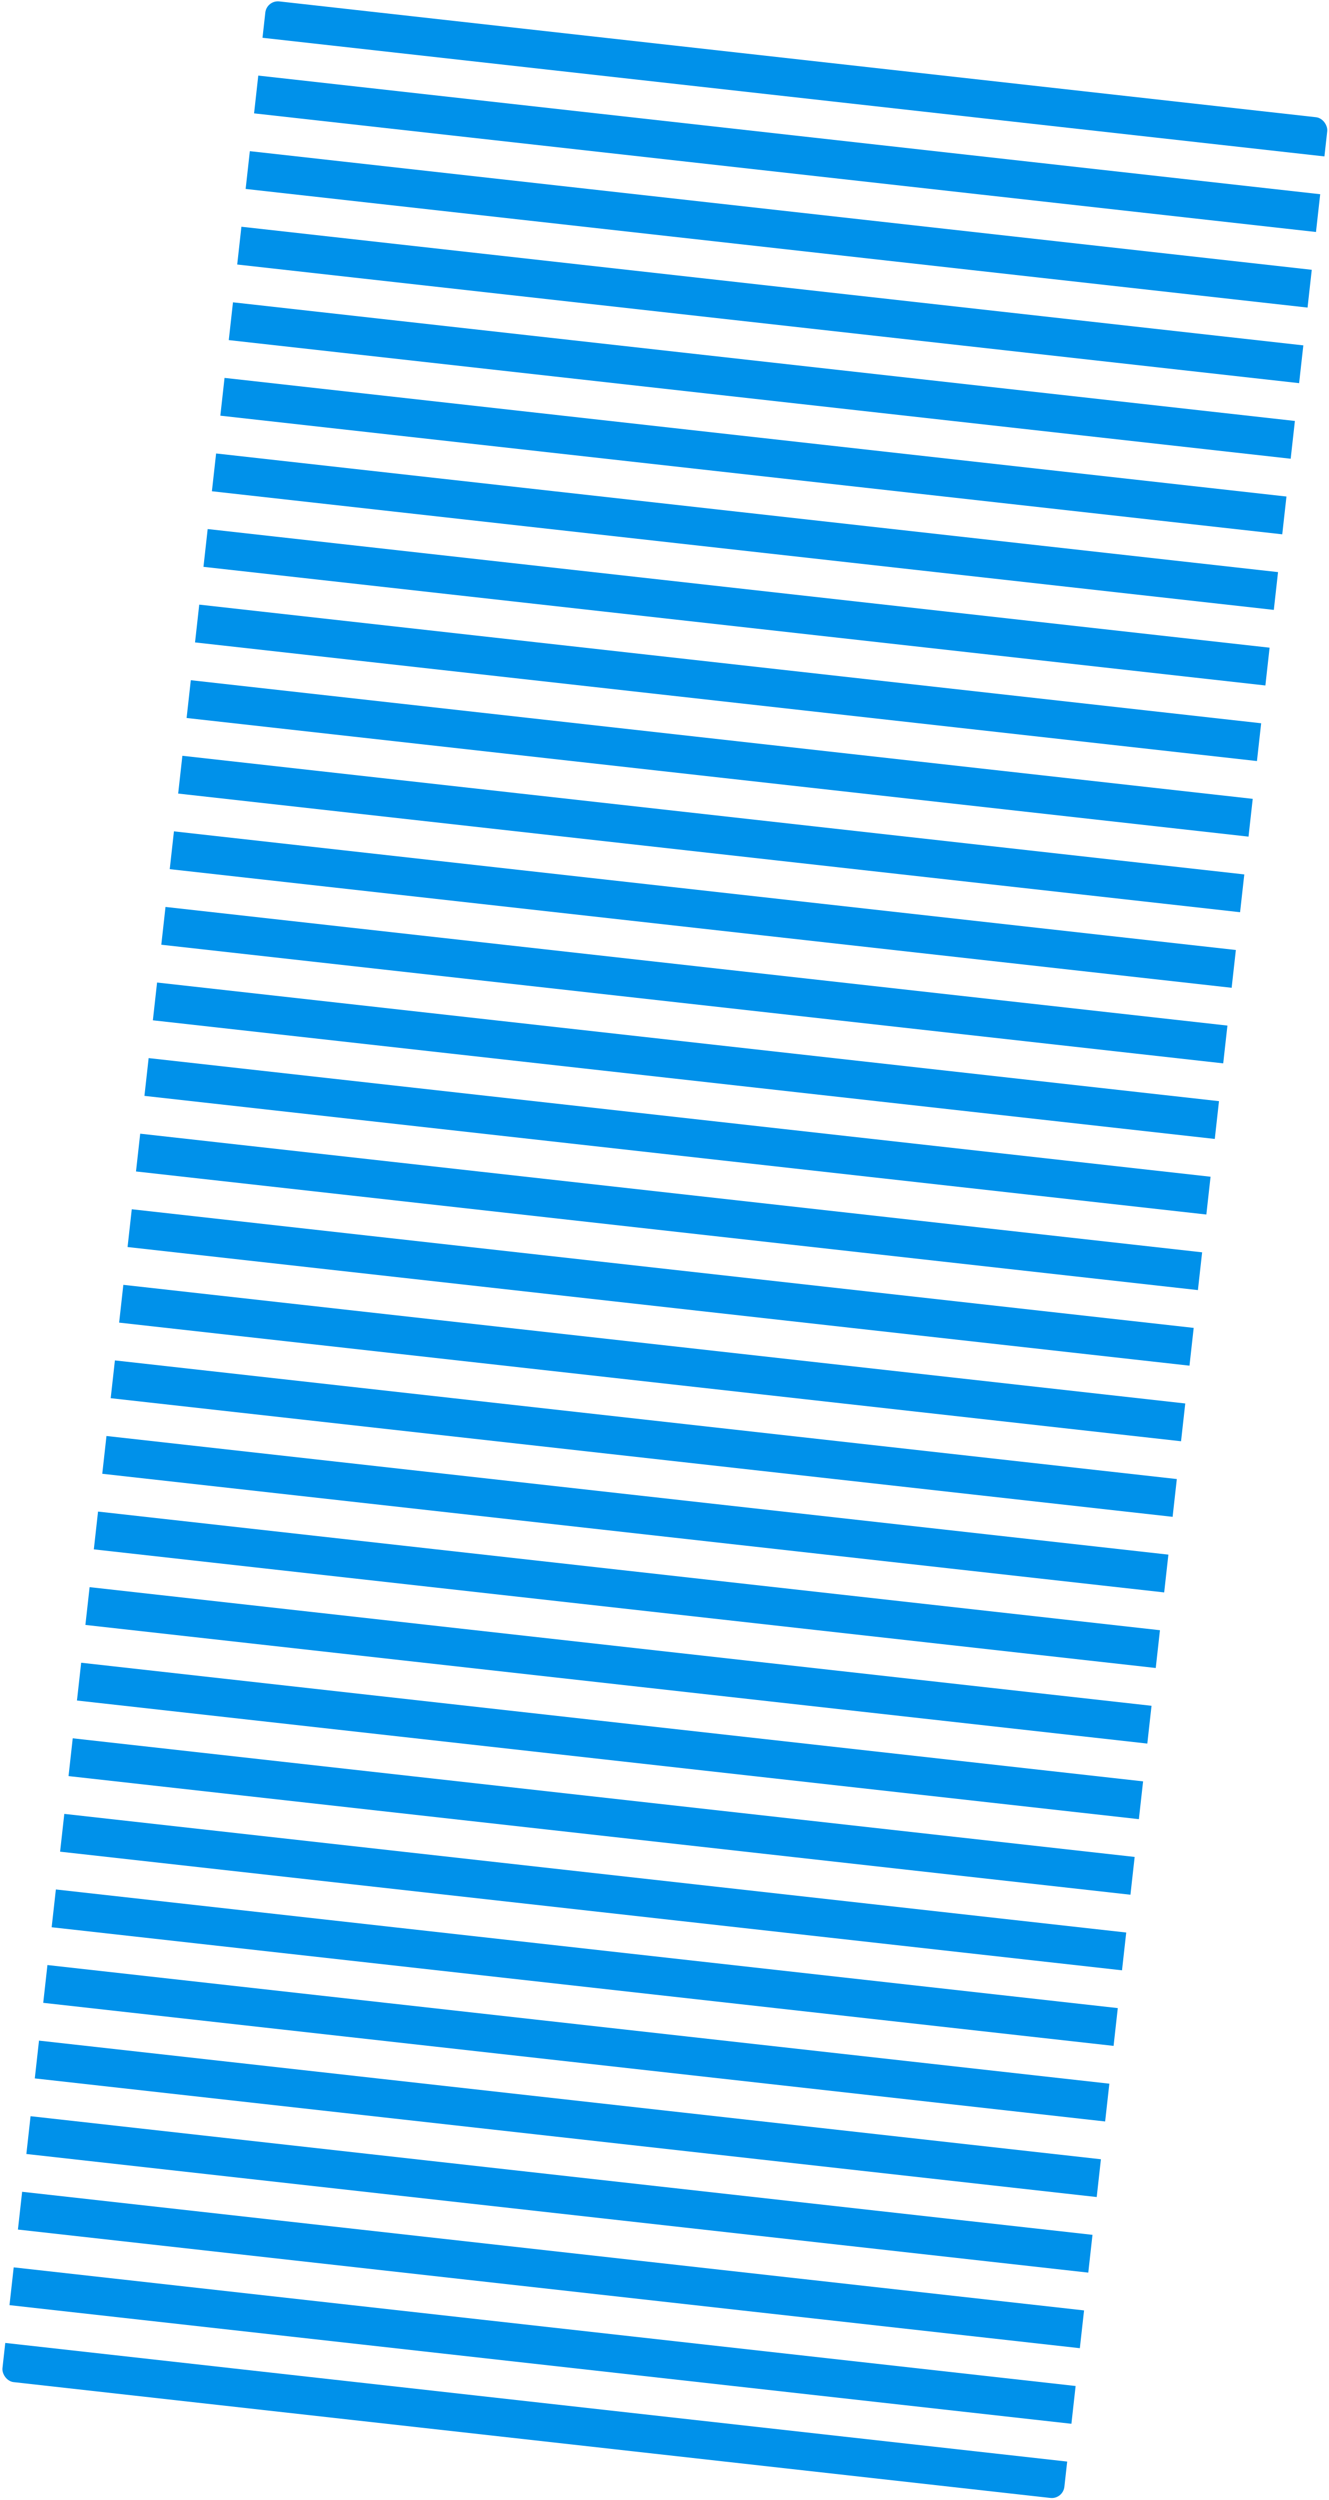
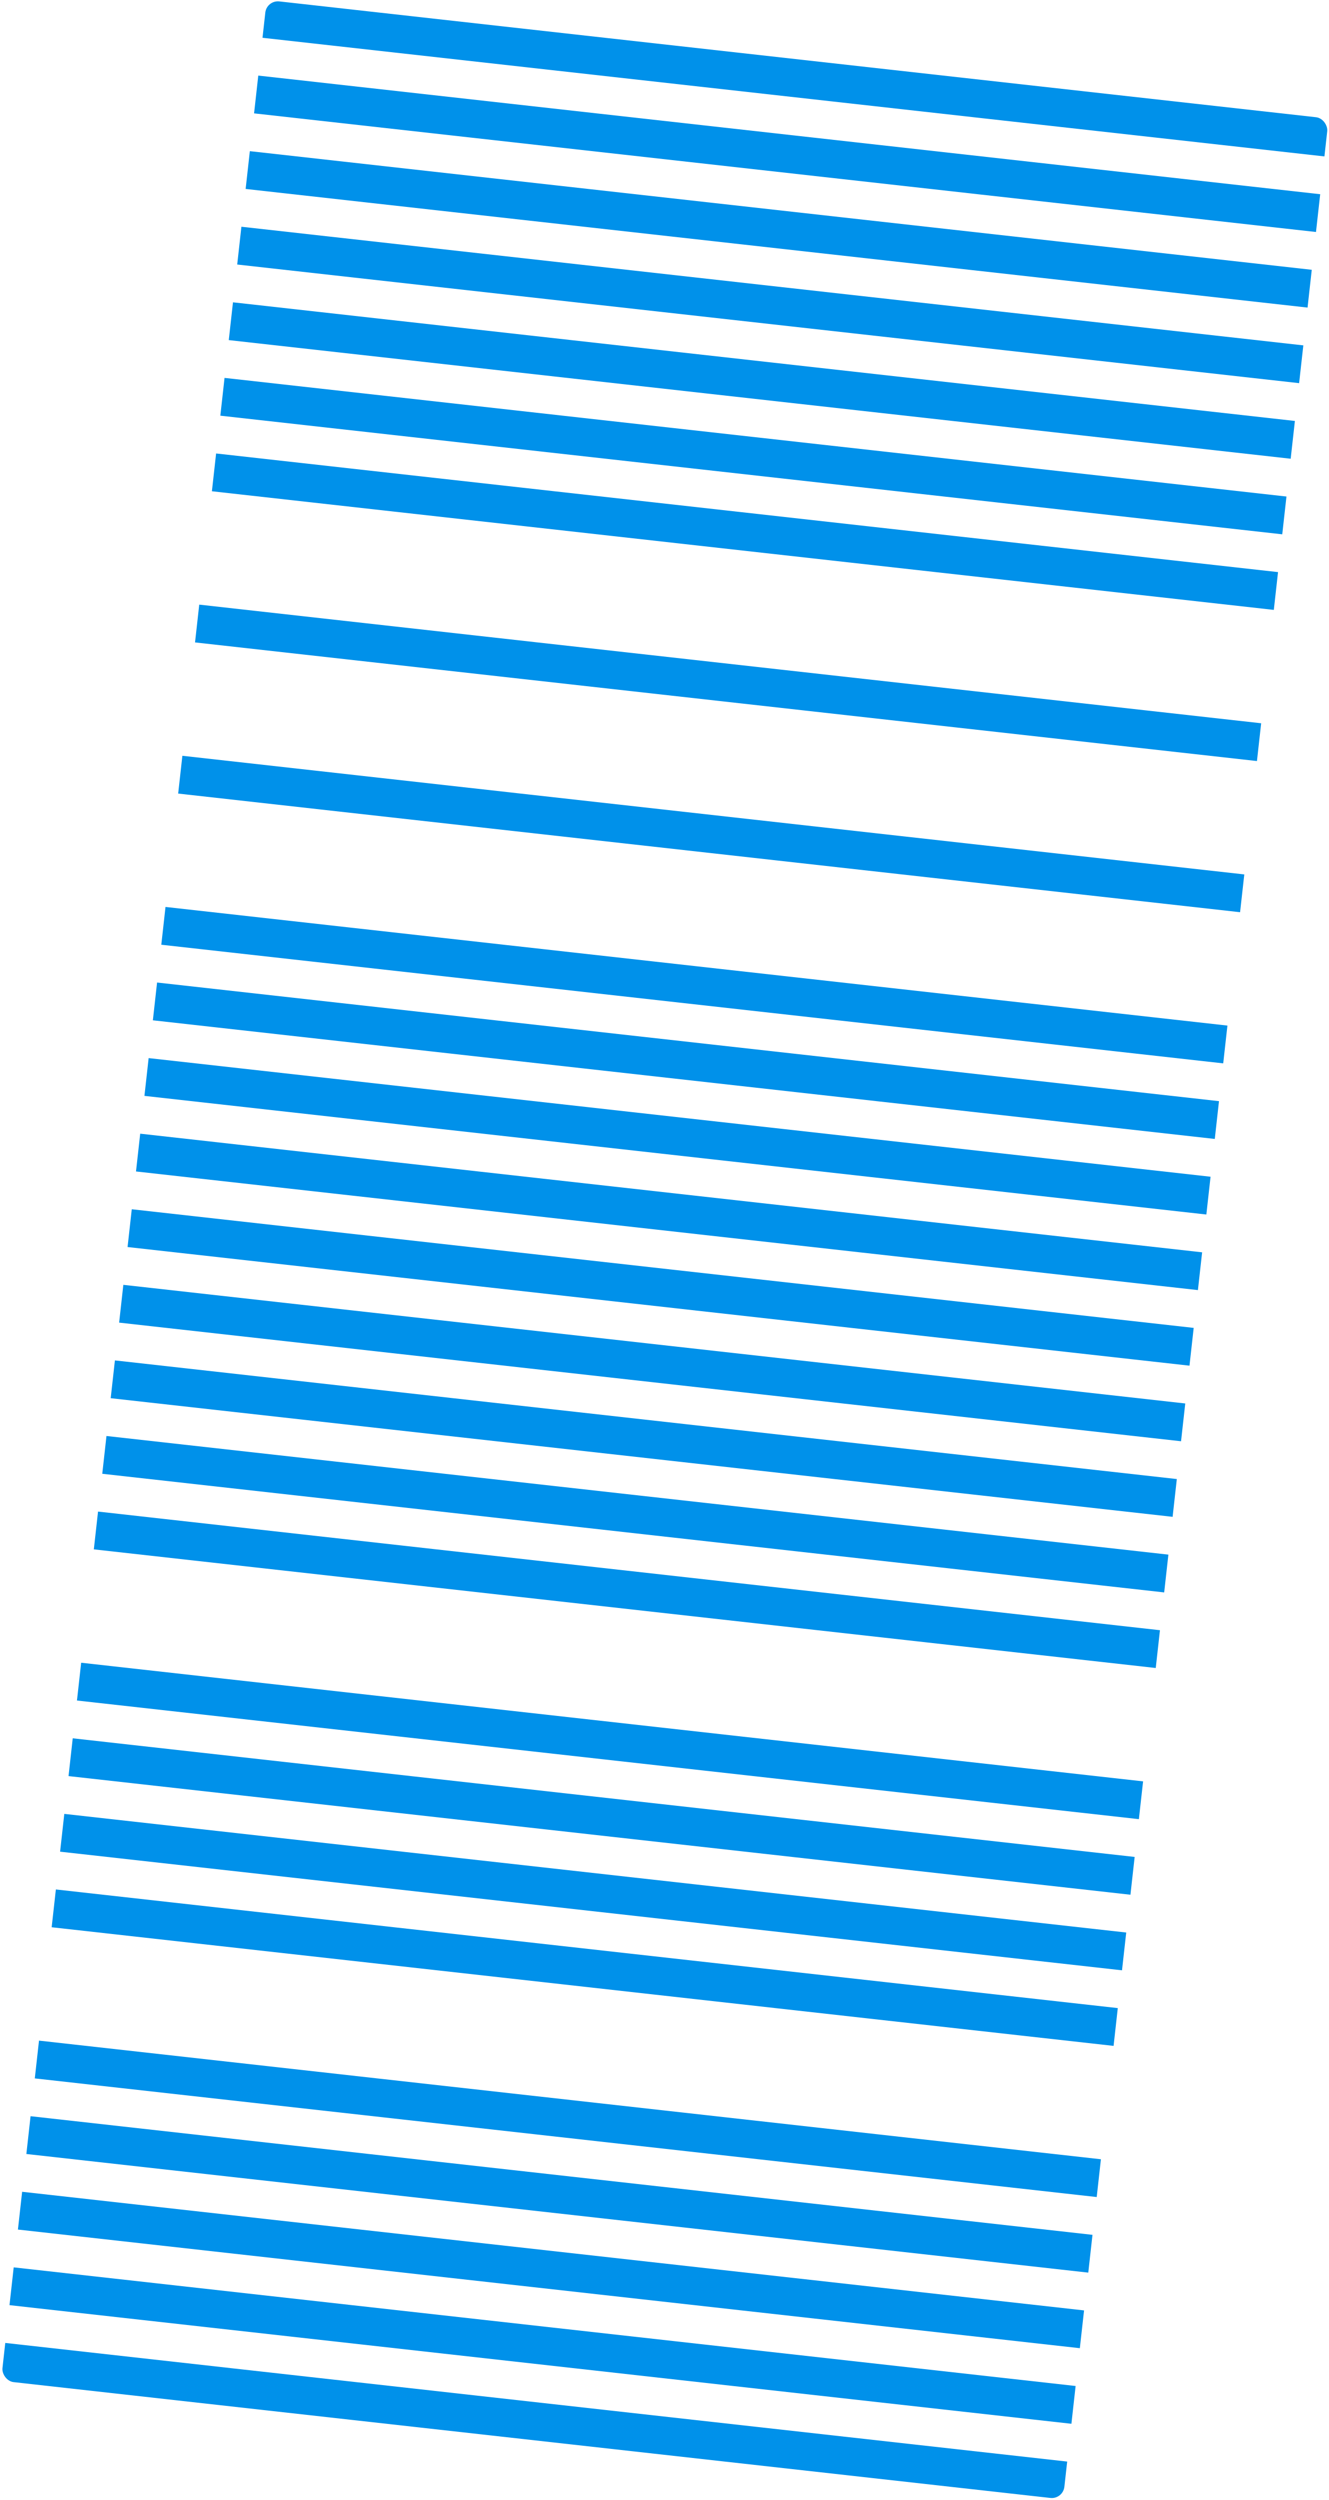
<svg xmlns="http://www.w3.org/2000/svg" width="1259" height="2367" viewBox="0 0 1259 2367" fill="none">
  <g clip-path="url(#clip0_102_5925)">
    <rect x="252.667" width="1029" height="36" transform="rotate(6.371 252.667 0)" fill="#0091EA" />
    <rect x="244.677" y="71.555" width="1029" height="36" transform="rotate(6.371 244.677 71.555)" fill="#0091EA" />
    <rect x="236.687" y="143.111" width="1029" height="36" transform="rotate(6.371 236.687 143.111)" fill="#0091EA" />
    <rect x="228.696" y="214.666" width="1029" height="36" transform="rotate(6.371 228.696 214.666)" fill="#0091EA" />
    <rect x="220.706" y="286.221" width="1029" height="36" transform="rotate(6.371 220.706 286.221)" fill="#0091EA" />
    <rect x="212.716" y="357.776" width="1029" height="36" transform="rotate(6.371 212.716 357.776)" fill="#0091EA" />
    <rect x="204.726" y="429.332" width="1029" height="36" transform="rotate(6.371 204.726 429.332)" fill="#0091EA" />
-     <rect x="196.736" y="500.887" width="1029" height="36" transform="rotate(6.371 196.736 500.887)" fill="#0091EA" />
    <rect x="188.745" y="572.442" width="1029" height="36" transform="rotate(6.371 188.745 572.442)" fill="#0091EA" />
-     <rect x="180.755" y="643.998" width="1029" height="36" transform="rotate(6.371 180.755 643.998)" fill="#0091EA" />
    <rect x="172.765" y="715.553" width="1029" height="36" transform="rotate(6.371 172.765 715.553)" fill="#0091EA" />
-     <rect x="164.775" y="787.108" width="1029" height="36" transform="rotate(6.371 164.775 787.108)" fill="#0091EA" />
    <rect x="156.785" y="858.663" width="1029" height="36" transform="rotate(6.371 156.785 858.663)" fill="#0091EA" />
    <rect x="148.795" y="930.219" width="1029" height="36" transform="rotate(6.371 148.795 930.219)" fill="#0091EA" />
    <rect x="140.804" y="1001.77" width="1029" height="36" transform="rotate(6.371 140.804 1001.77)" fill="#0091EA" />
    <rect x="132.814" y="1073.33" width="1029" height="36" transform="rotate(6.371 132.814 1073.33)" fill="#0091EA" />
    <rect x="124.824" y="1144.88" width="1029" height="36" transform="rotate(6.371 124.824 1144.88)" fill="#0091EA" />
    <rect x="116.834" y="1216.44" width="1029" height="36" transform="rotate(6.371 116.834 1216.44)" fill="#0091EA" />
    <rect x="108.844" y="1287.99" width="1029" height="36" transform="rotate(6.371 108.844 1287.99)" fill="#0091EA" />
    <rect x="100.854" y="1359.55" width="1029" height="36" transform="rotate(6.371 100.854 1359.55)" fill="#0091EA" />
    <rect x="92.864" y="1431.11" width="1029" height="36" transform="rotate(6.371 92.864 1431.11)" fill="#0091EA" />
-     <rect x="84.873" y="1502.66" width="1029" height="36" transform="rotate(6.371 84.873 1502.66)" fill="#0091EA" />
    <rect x="76.883" y="1574.22" width="1029" height="36" transform="rotate(6.371 76.883 1574.22)" fill="#0091EA" />
    <rect x="68.893" y="1645.77" width="1029" height="36" transform="rotate(6.371 68.893 1645.77)" fill="#0091EA" />
    <rect x="60.903" y="1717.33" width="1029" height="36" transform="rotate(6.371 60.903 1717.33)" fill="#0091EA" />
    <rect x="52.913" y="1788.88" width="1029" height="36" transform="rotate(6.371 52.913 1788.88)" fill="#0091EA" />
-     <rect x="44.922" y="1860.44" width="1029" height="36" transform="rotate(6.371 44.922 1860.44)" fill="#0091EA" />
    <rect x="36.932" y="1931.99" width="1029" height="36" transform="rotate(6.371 36.932 1931.99)" fill="#0091EA" />
    <rect x="28.942" y="2003.55" width="1029" height="36" transform="rotate(6.371 28.942 2003.55)" fill="#0091EA" />
    <rect x="20.952" y="2075.1" width="1029" height="36" transform="rotate(6.371 20.952 2075.1)" fill="#0091EA" />
    <rect x="12.962" y="2146.66" width="1029" height="36" transform="rotate(6.371 12.962 2146.66)" fill="#0091EA" />
    <rect x="4.972" y="2218.21" width="1029" height="36" transform="rotate(6.371 4.972 2218.21)" fill="#0091EA" />
  </g>
  <defs>
    <clipPath id="clip0_102_5925">
      <rect x="252.667" width="1012.24" height="2268" rx="12" transform="rotate(6.371 252.667 0)" fill="white" />
    </clipPath>
  </defs>
</svg>